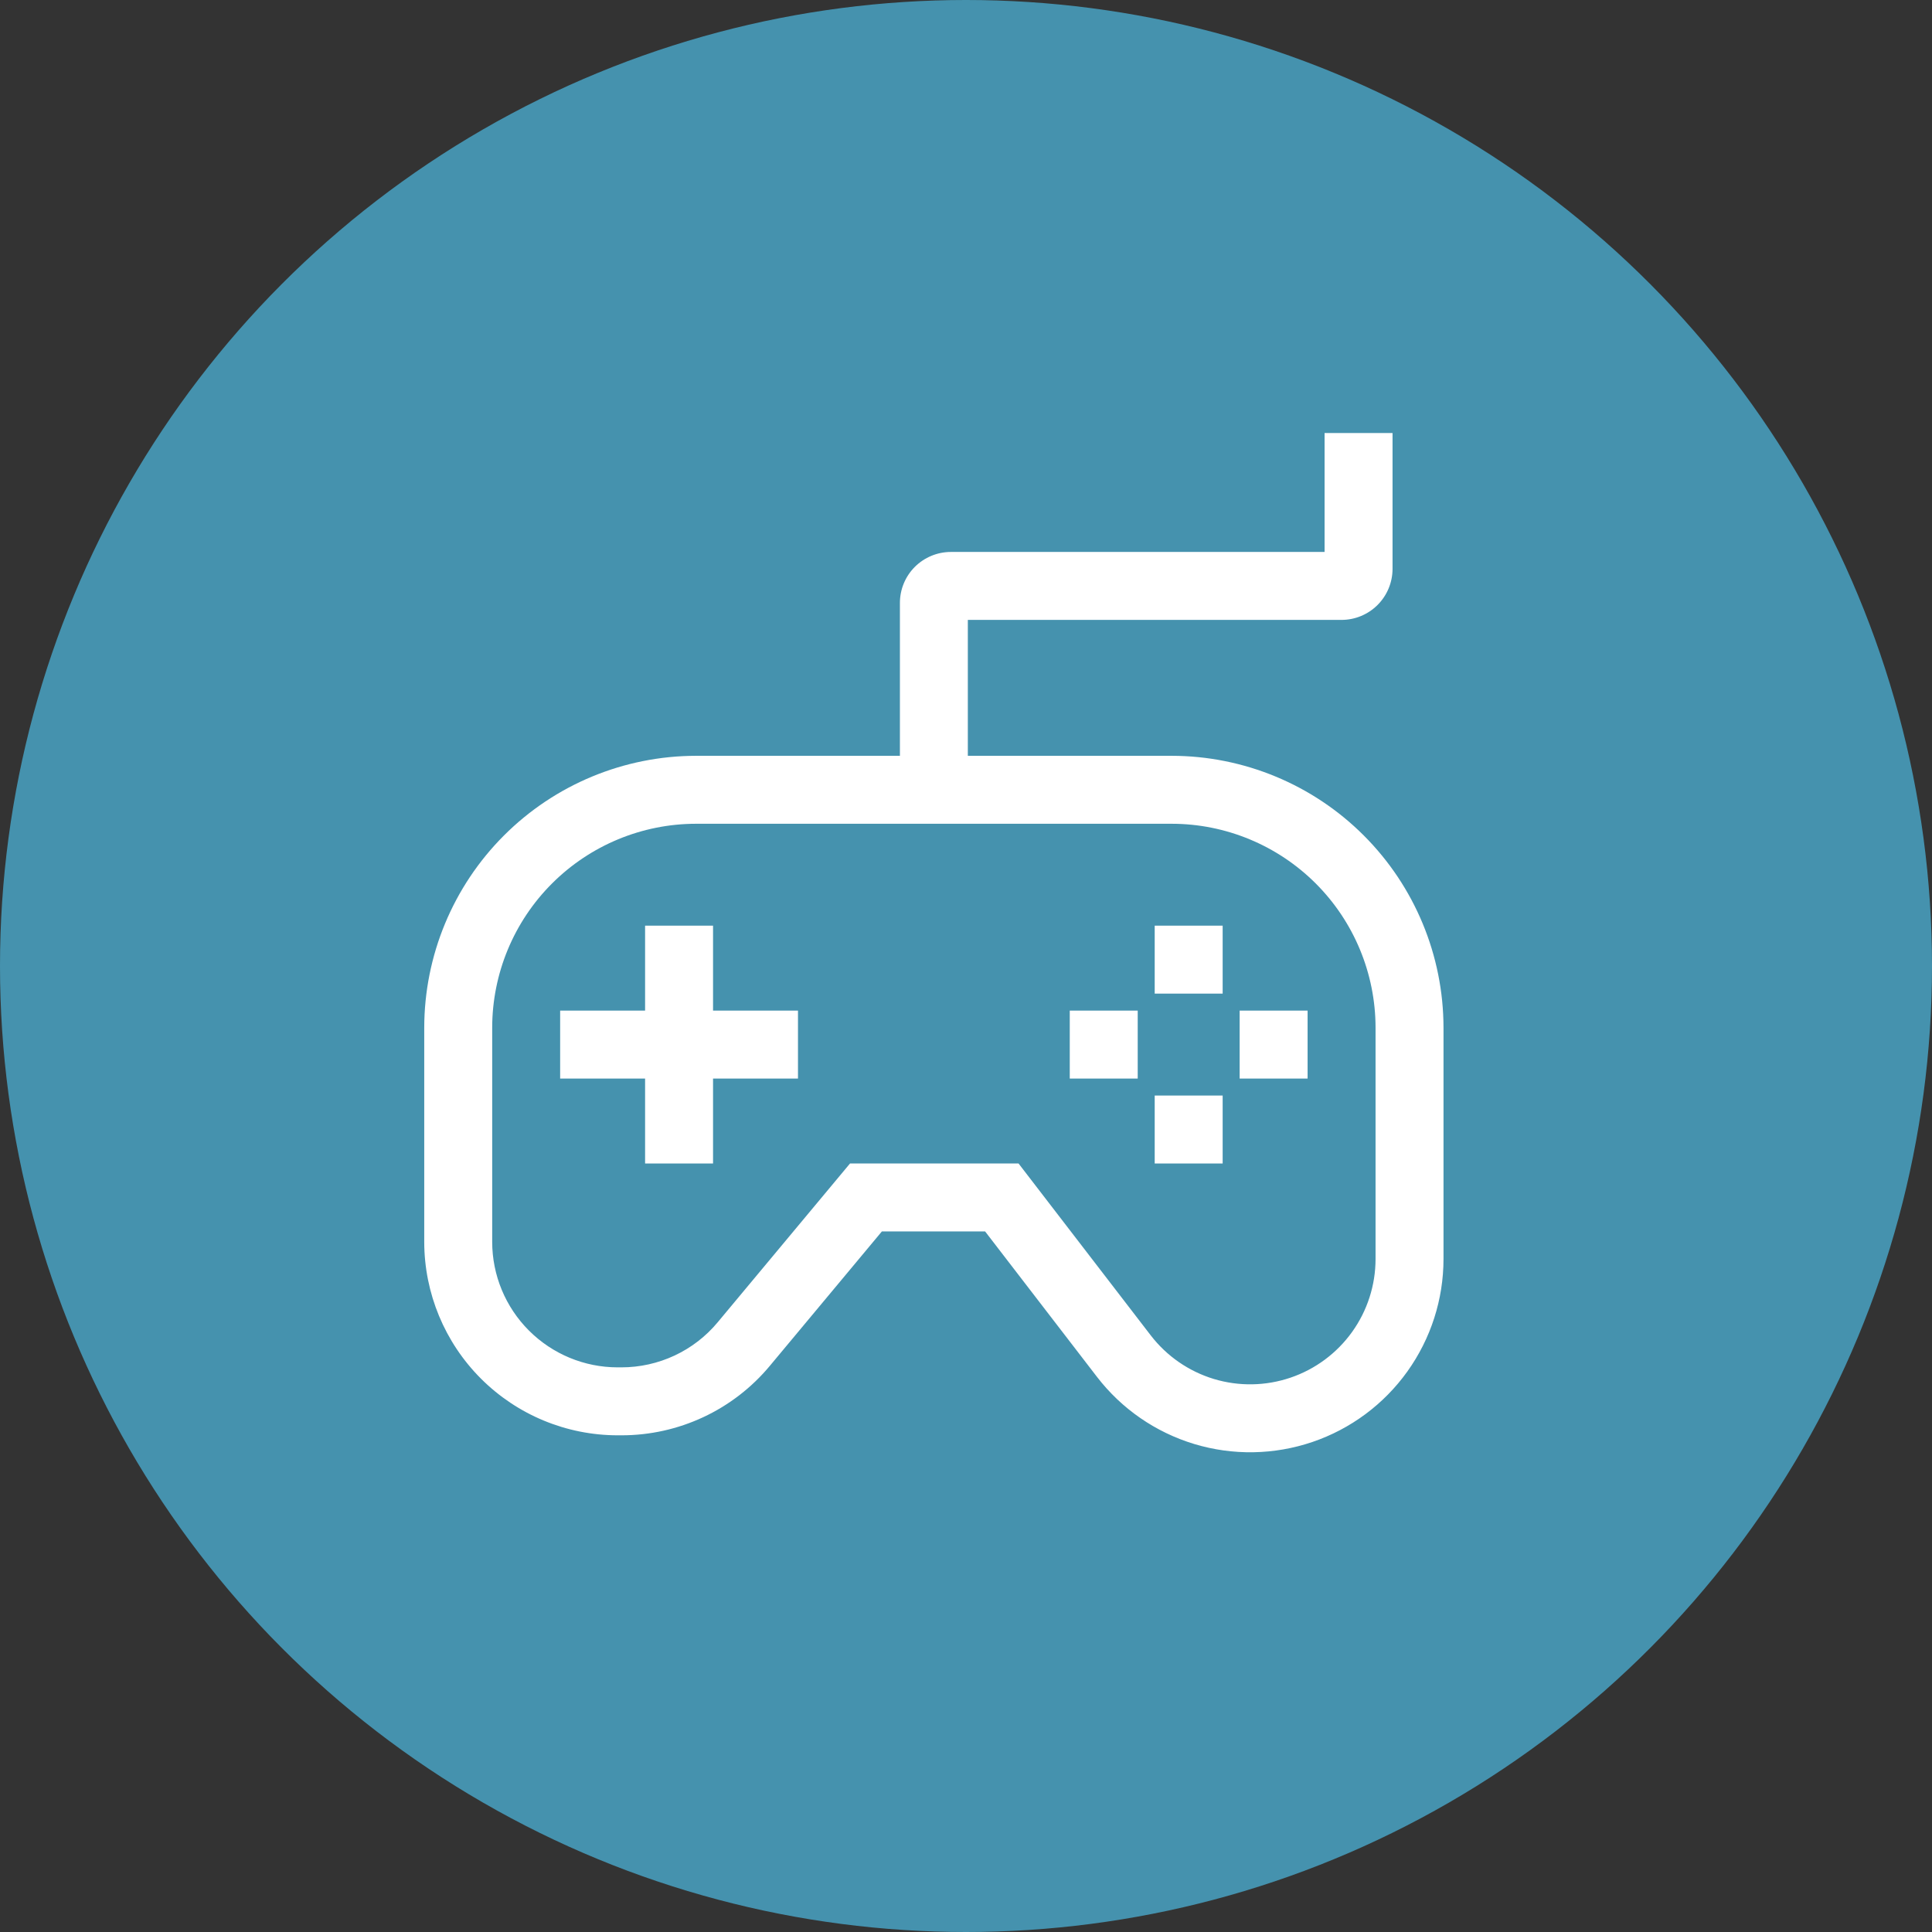
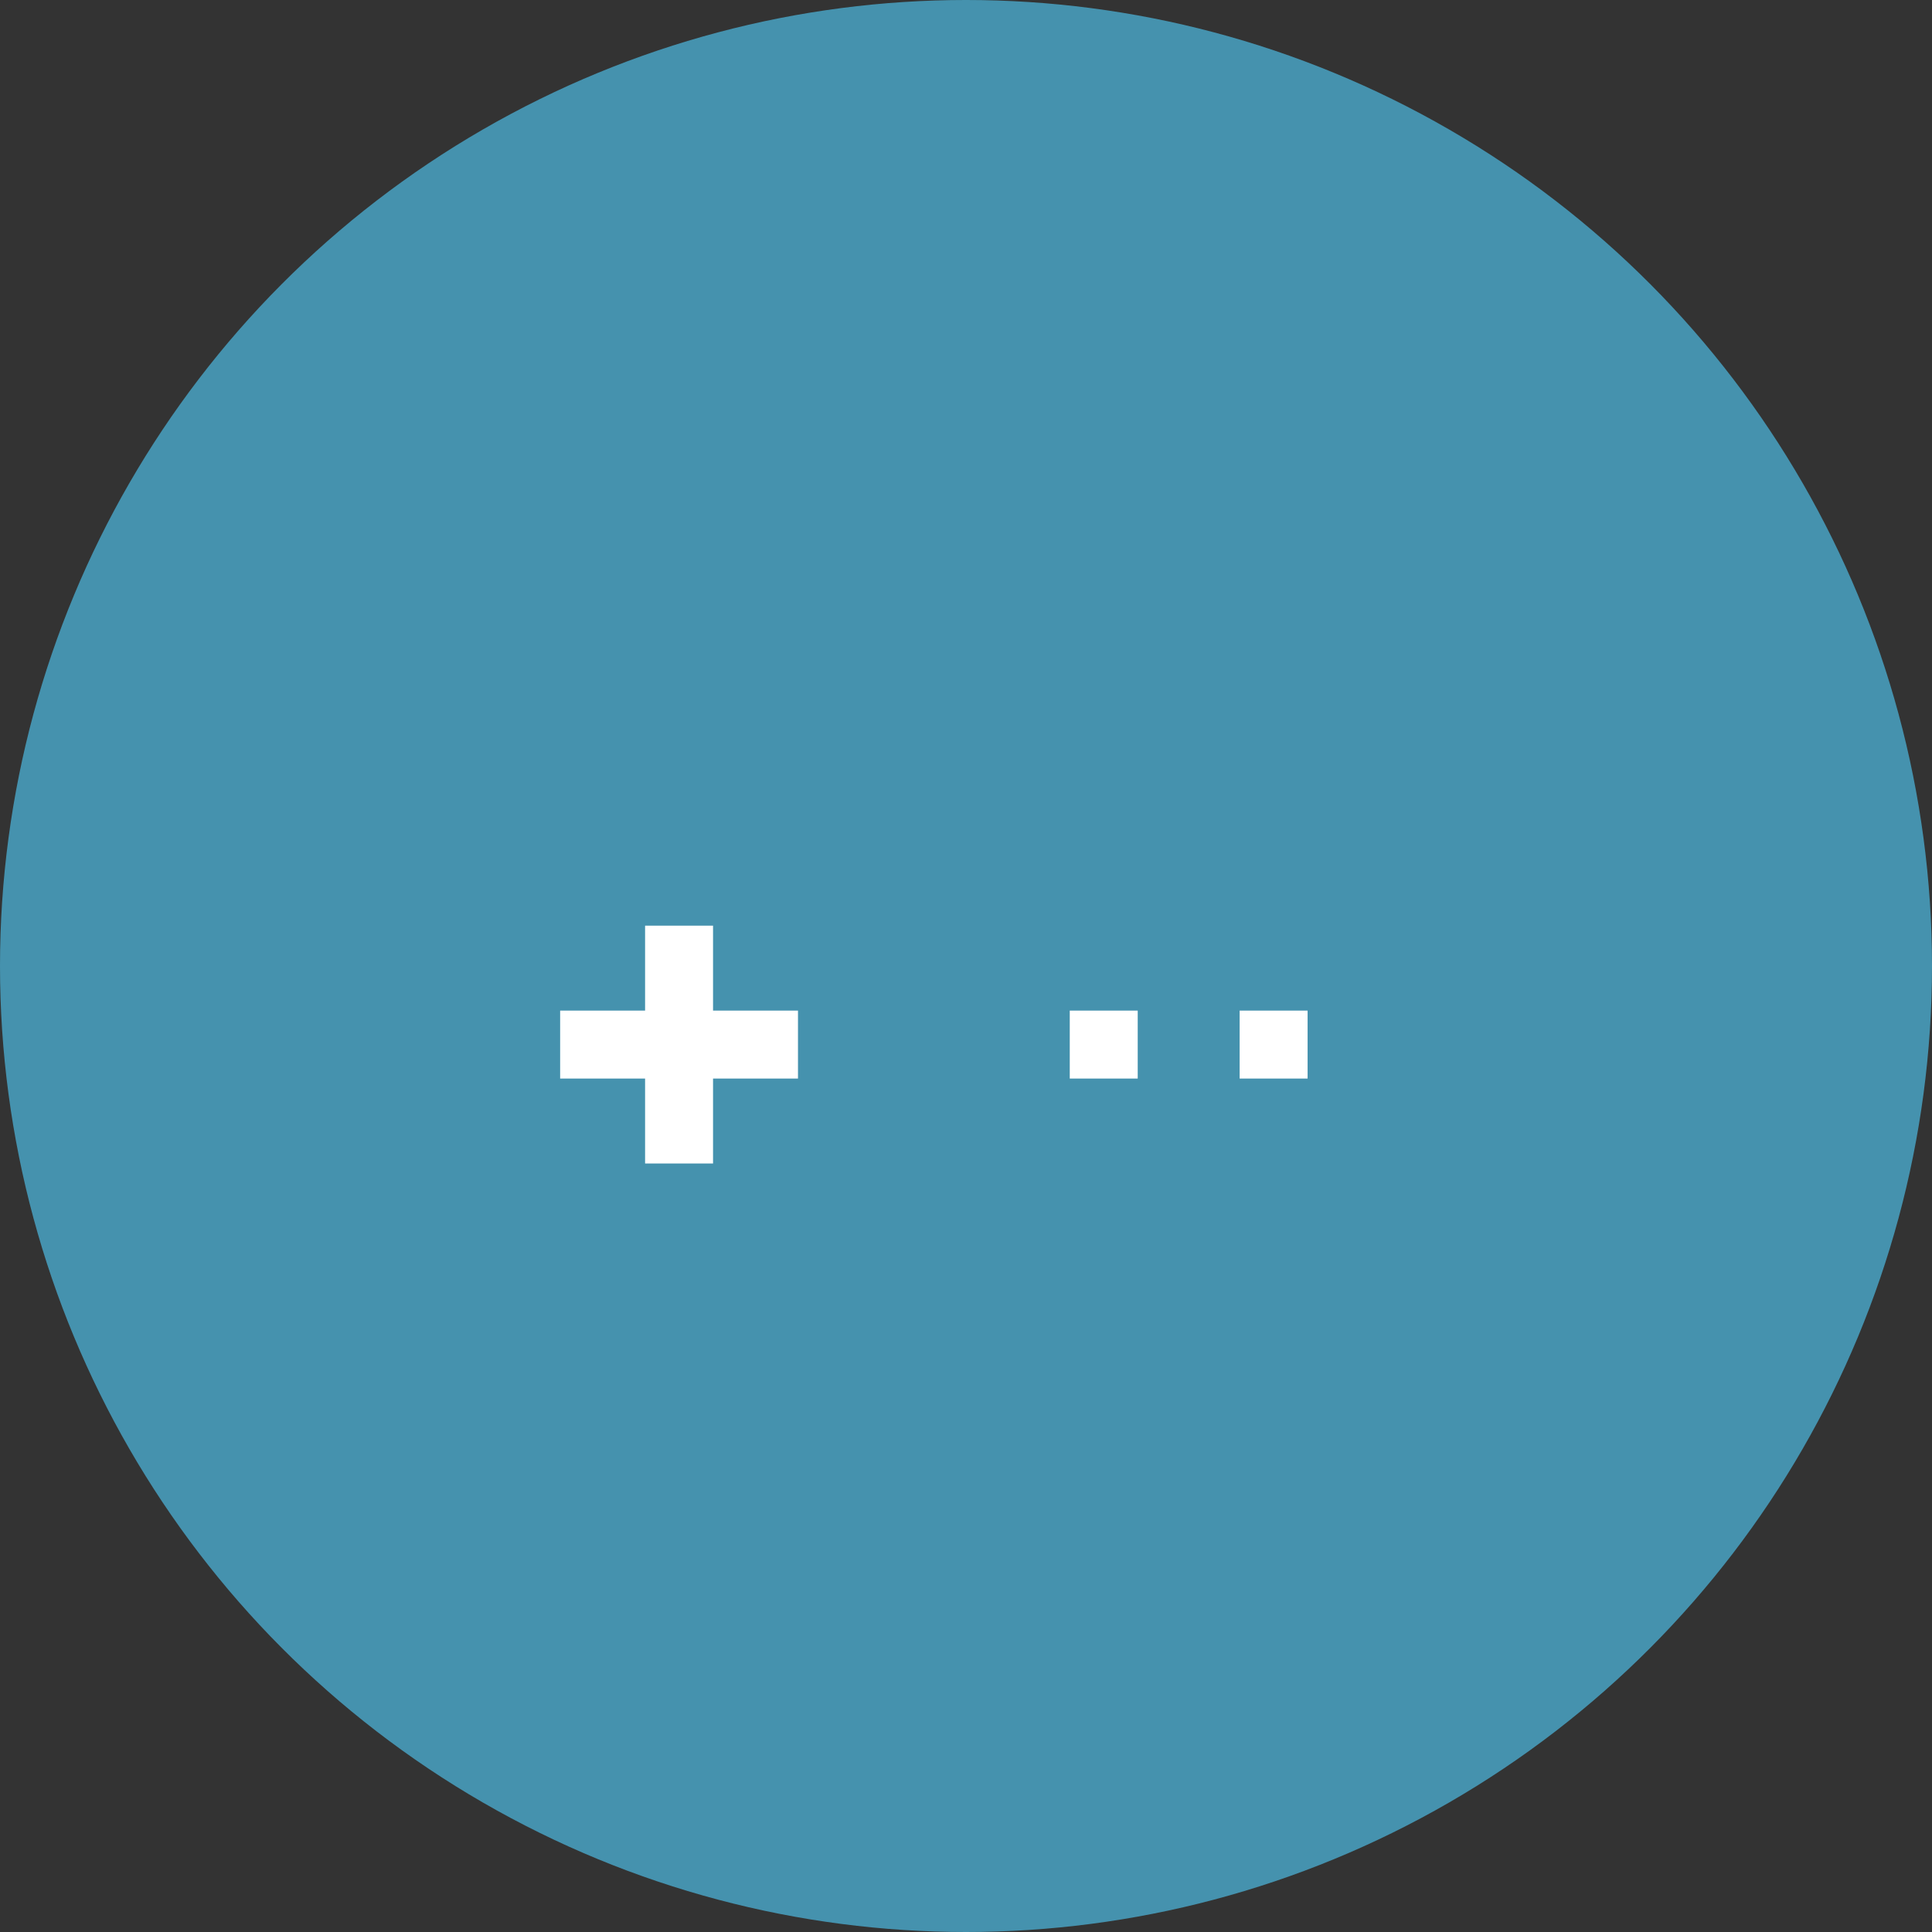
<svg xmlns="http://www.w3.org/2000/svg" width="58" height="58" viewBox="0 0 58 58" fill="none">
  <rect x="0" y="0" width="58" height="58" fill="#333333" stroke="none" />
  <circle cx="29" cy="29" r="29" fill="#4592AE" />
-   <path d="M35.175 22.69H29.055V18.61H40.275C40.681 18.609 41.069 18.448 41.356 18.161C41.643 17.874 41.804 17.485 41.805 17.08V13H39.765V16.57H28.546C28.14 16.57 27.751 16.732 27.464 17.018C27.177 17.305 27.016 17.694 27.016 18.1V22.69H20.896C18.733 22.692 16.659 23.552 15.129 25.082C13.599 26.612 12.739 28.686 12.736 30.849V37.285C12.738 38.823 13.35 40.299 14.438 41.387C15.526 42.475 17.001 43.087 18.54 43.089H18.655C19.506 43.09 20.347 42.903 21.118 42.542C21.889 42.181 22.57 41.655 23.114 41L26.474 36.969H29.574L32.931 41.333C33.67 42.294 34.691 42.999 35.851 43.35C37.012 43.701 38.252 43.679 39.4 43.289C40.547 42.899 41.544 42.159 42.249 41.174C42.955 40.188 43.335 39.007 43.335 37.795V30.849C43.332 28.686 42.472 26.612 40.942 25.082C39.413 23.552 37.339 22.692 35.175 22.69ZM41.295 37.795C41.295 38.581 41.049 39.347 40.591 39.986C40.133 40.625 39.487 41.105 38.743 41.358C37.999 41.611 37.194 41.625 36.441 41.398C35.689 41.17 35.027 40.713 34.547 40.09L30.578 34.929H25.518L21.547 39.694C21.194 40.119 20.752 40.46 20.252 40.694C19.752 40.928 19.207 41.049 18.655 41.049H18.54C17.542 41.048 16.586 40.651 15.88 39.945C15.174 39.239 14.777 38.283 14.776 37.285V30.849C14.778 29.227 15.423 27.671 16.571 26.524C17.718 25.377 19.273 24.731 20.896 24.73H35.175C36.798 24.731 38.353 25.377 39.501 26.524C40.648 27.671 41.293 29.227 41.295 30.849V37.795Z" fill="white" />
-   <path d="M36.705 27.789H34.665V29.829H36.705V27.789Z" fill="white" />
-   <path d="M36.705 32.889H34.665V34.929H36.705V32.889Z" fill="white" />
  <path d="M34.155 30.339H32.115V32.379H34.155V30.339Z" fill="white" />
  <path d="M39.255 30.339H37.215V32.379H39.255V30.339Z" fill="white" />
  <path d="M21.406 27.789H19.366V30.339H16.816V32.379H19.366V34.929H21.406V32.379H23.956V30.339H21.406V27.789Z" fill="white" />
</svg>